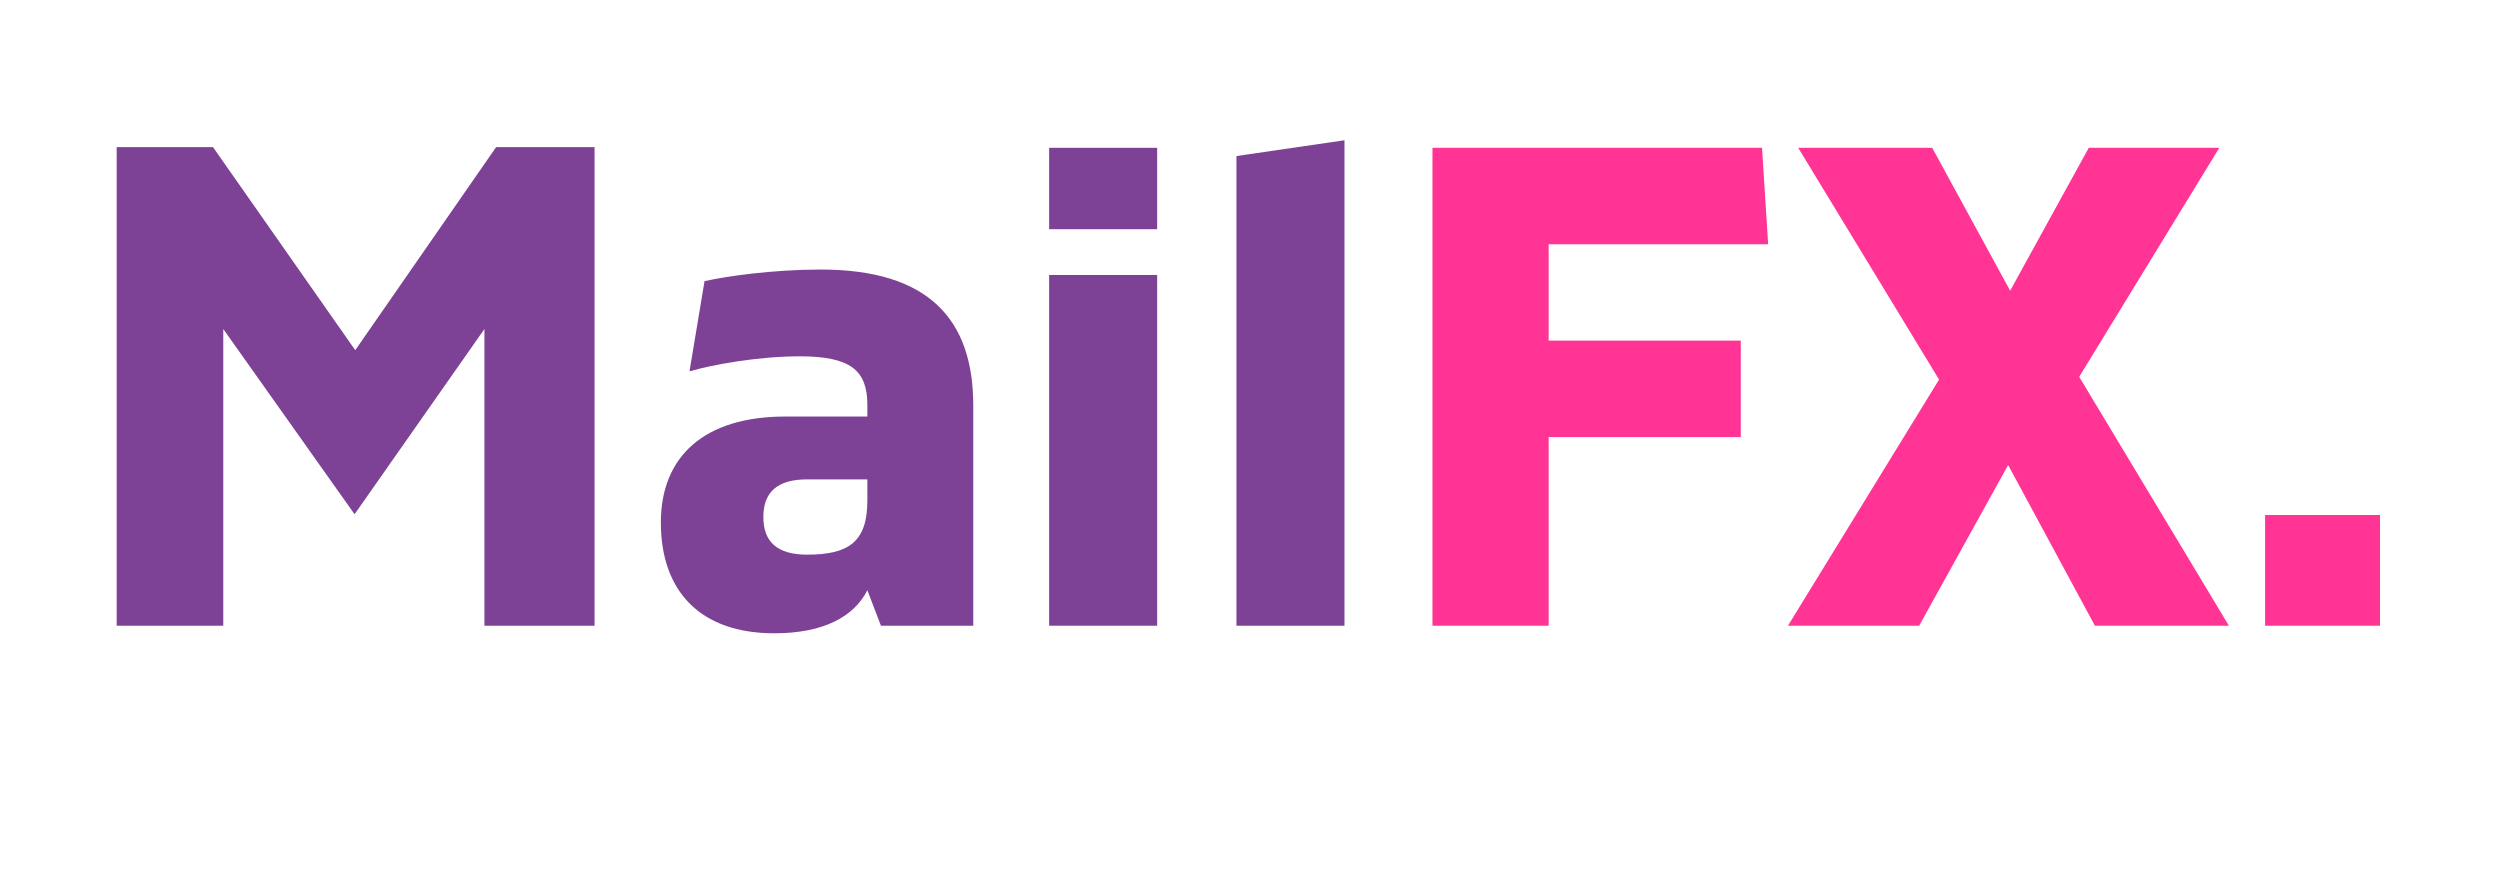
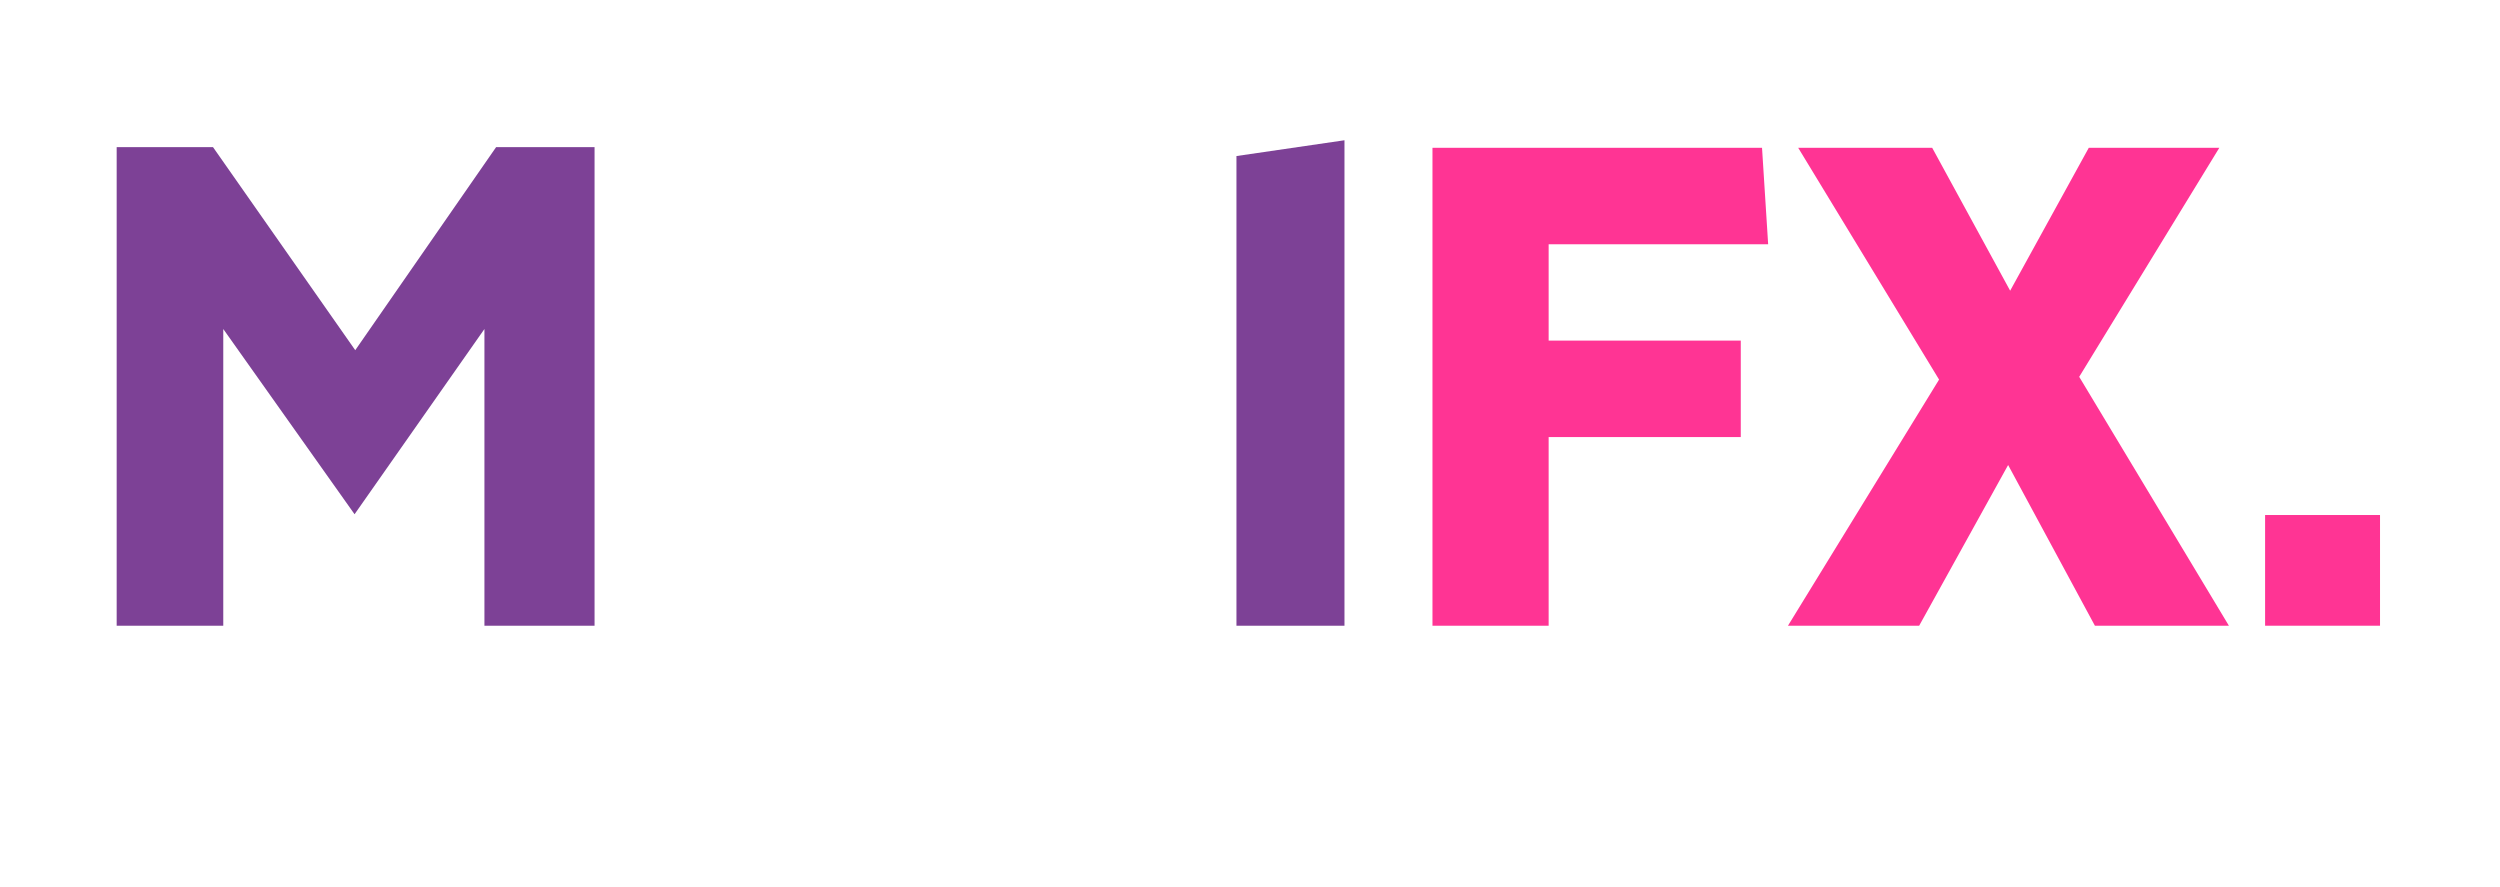
<svg xmlns="http://www.w3.org/2000/svg" width="155" zoomAndPan="magnify" viewBox="0 0 116.25 41.25" height="55" preserveAspectRatio="xMidYMid meet" version="1.0">
  <defs>
    <g />
  </defs>
  <g fill="#7d4196" fill-opacity="1">
    <g transform="translate(3.167, 29.096)">
      <g>
        <path d="M 19.902 -22.254 L 13.352 -12.812 L 6.738 -22.254 L 2.258 -22.254 L 2.258 0 L 7.215 0 L 7.215 -13.797 L 13.32 -5.184 L 19.359 -13.797 L 19.359 0 L 24.48 0 L 24.48 -22.254 Z M 19.902 -22.254 " />
      </g>
    </g>
  </g>
  <g fill="#7d4196" fill-opacity="1">
    <g transform="translate(29.902, 29.096)">
      <g>
-         <path d="M 6.105 0.352 C 8.426 0.352 9.824 -0.445 10.43 -1.652 L 11.062 0 L 15.355 0 L 15.355 -10.238 C 15.355 -14.242 13.289 -16.562 8.266 -16.562 C 6.008 -16.562 3.848 -16.246 2.859 -16.023 L 2.16 -11.828 C 3.242 -12.145 5.371 -12.527 7.281 -12.527 C 9.633 -12.527 10.43 -11.891 10.43 -10.27 L 10.43 -9.727 L 6.613 -9.727 C 2.859 -9.727 0.828 -7.883 0.828 -4.801 C 0.828 -1.621 2.641 0.352 6.105 0.352 Z M 7.629 -3.305 C 6.262 -3.305 5.594 -3.879 5.594 -5.055 C 5.594 -6.199 6.23 -6.805 7.629 -6.805 L 10.43 -6.805 L 10.43 -5.816 C 10.43 -3.879 9.539 -3.305 7.629 -3.305 Z M 7.629 -3.305 " />
-       </g>
+         </g>
    </g>
  </g>
  <g fill="#7d4196" fill-opacity="1">
    <g transform="translate(46.941, 29.096)">
      <g>
-         <path d="M 1.844 -18.438 L 6.867 -18.438 L 6.867 -22.223 L 1.844 -22.223 Z M 1.844 0 L 6.867 0 L 6.867 -16.309 L 1.844 -16.309 Z M 1.844 0 " />
-       </g>
+         </g>
    </g>
  </g>
  <g fill="#7d4196" fill-opacity="1">
    <g transform="translate(55.651, 29.096)">
      <g>
        <path d="M 1.844 0 L 6.867 0 L 6.867 -22.574 L 1.844 -21.84 Z M 1.844 0 " />
      </g>
    </g>
  </g>
  <g fill="#ff3494" fill-opacity="1">
    <g transform="translate(64.352, 29.096)">
      <g>
-         <path d="M 2.258 0 L 7.66 0 L 7.66 -8.773 L 16.594 -8.773 L 16.594 -13.258 L 7.66 -13.258 L 7.66 -17.738 L 17.867 -17.738 L 17.582 -22.223 L 2.258 -22.223 Z M 2.258 0 " />
+         <path d="M 2.258 0 L 7.66 0 L 7.66 -8.773 L 16.594 -8.773 L 16.594 -13.258 L 7.66 -13.258 L 7.66 -17.738 L 17.867 -17.738 L 17.582 -22.223 L 2.258 -22.223 Z " />
      </g>
    </g>
  </g>
  <g fill="#ff3494" fill-opacity="1">
    <g transform="translate(83.171, 29.096)">
      <g>
        <path d="M 20.473 0 L 13.512 -11.574 L 20.027 -22.223 L 13.957 -22.223 L 10.301 -15.578 L 6.676 -22.223 L 0.445 -22.223 L 6.996 -11.445 L -0.031 0 L 6.07 0 L 10.207 -7.473 L 14.242 0 Z M 20.473 0 " />
      </g>
    </g>
  </g>
  <g fill="#ff3494" fill-opacity="1">
    <g transform="translate(103.675, 29.096)">
      <g>
        <path d="M 1.652 0 L 6.996 0 L 6.996 -5.148 L 1.652 -5.148 Z M 1.652 0 " />
      </g>
    </g>
  </g>
</svg>